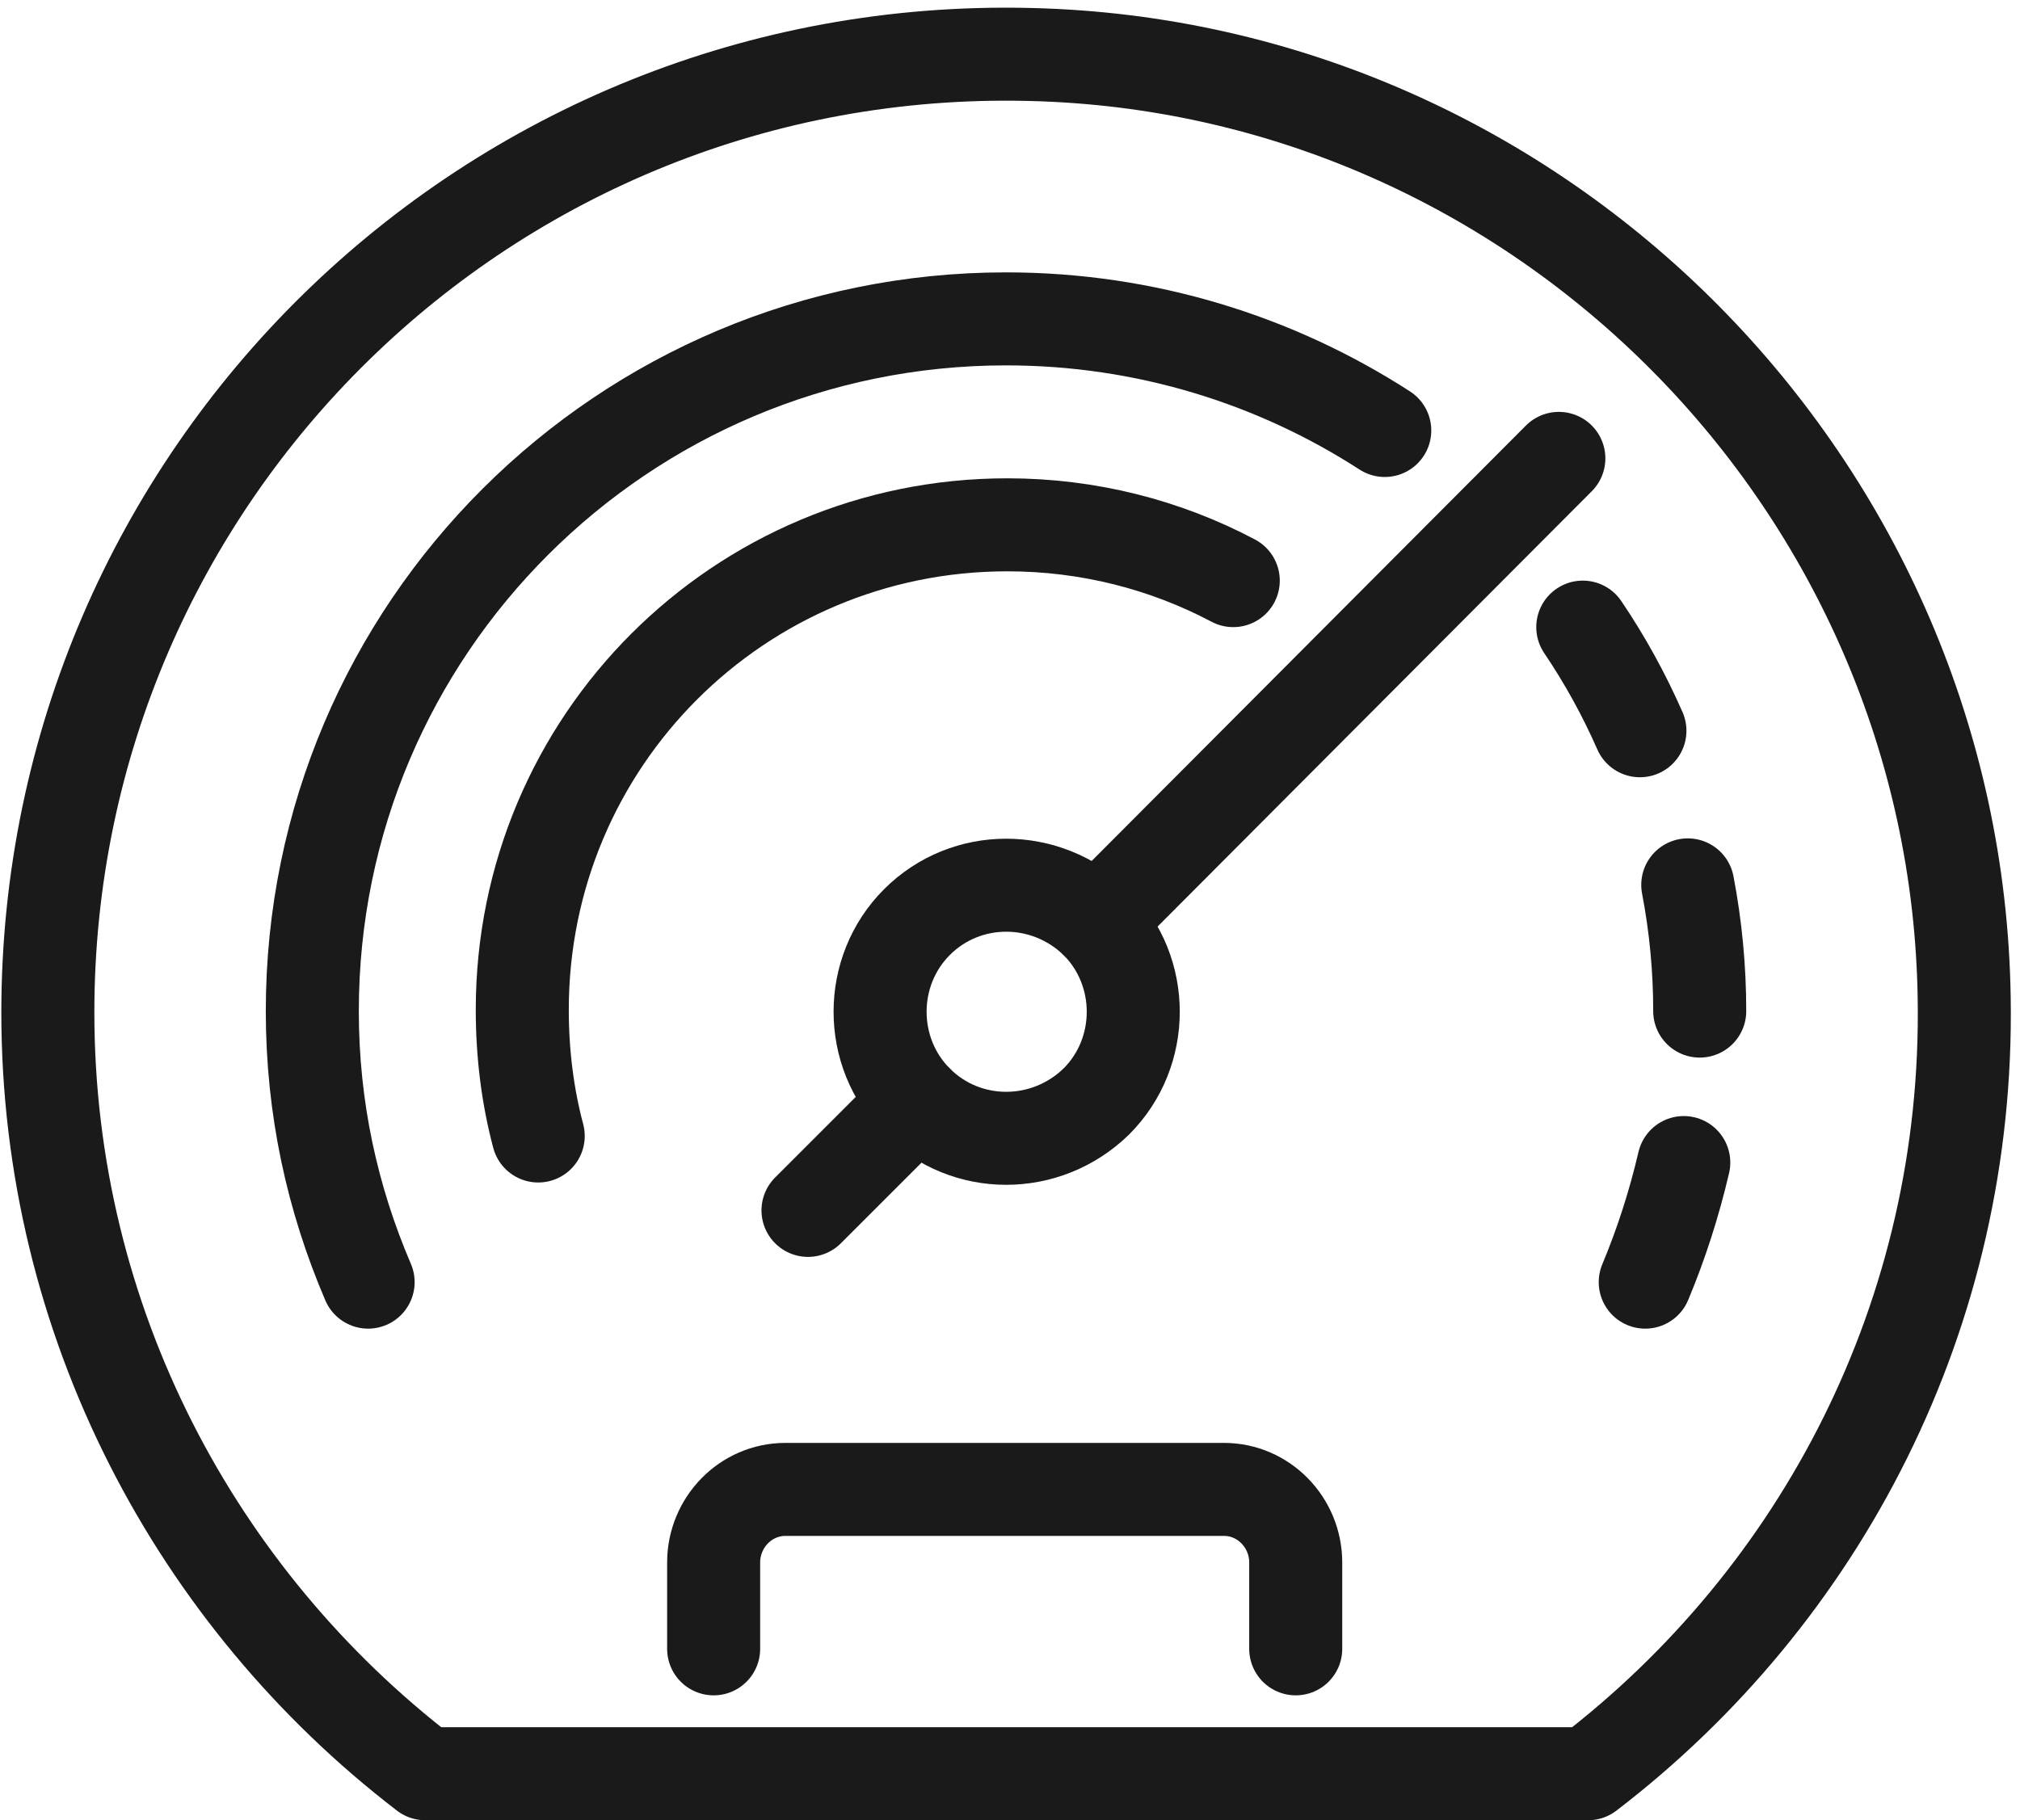
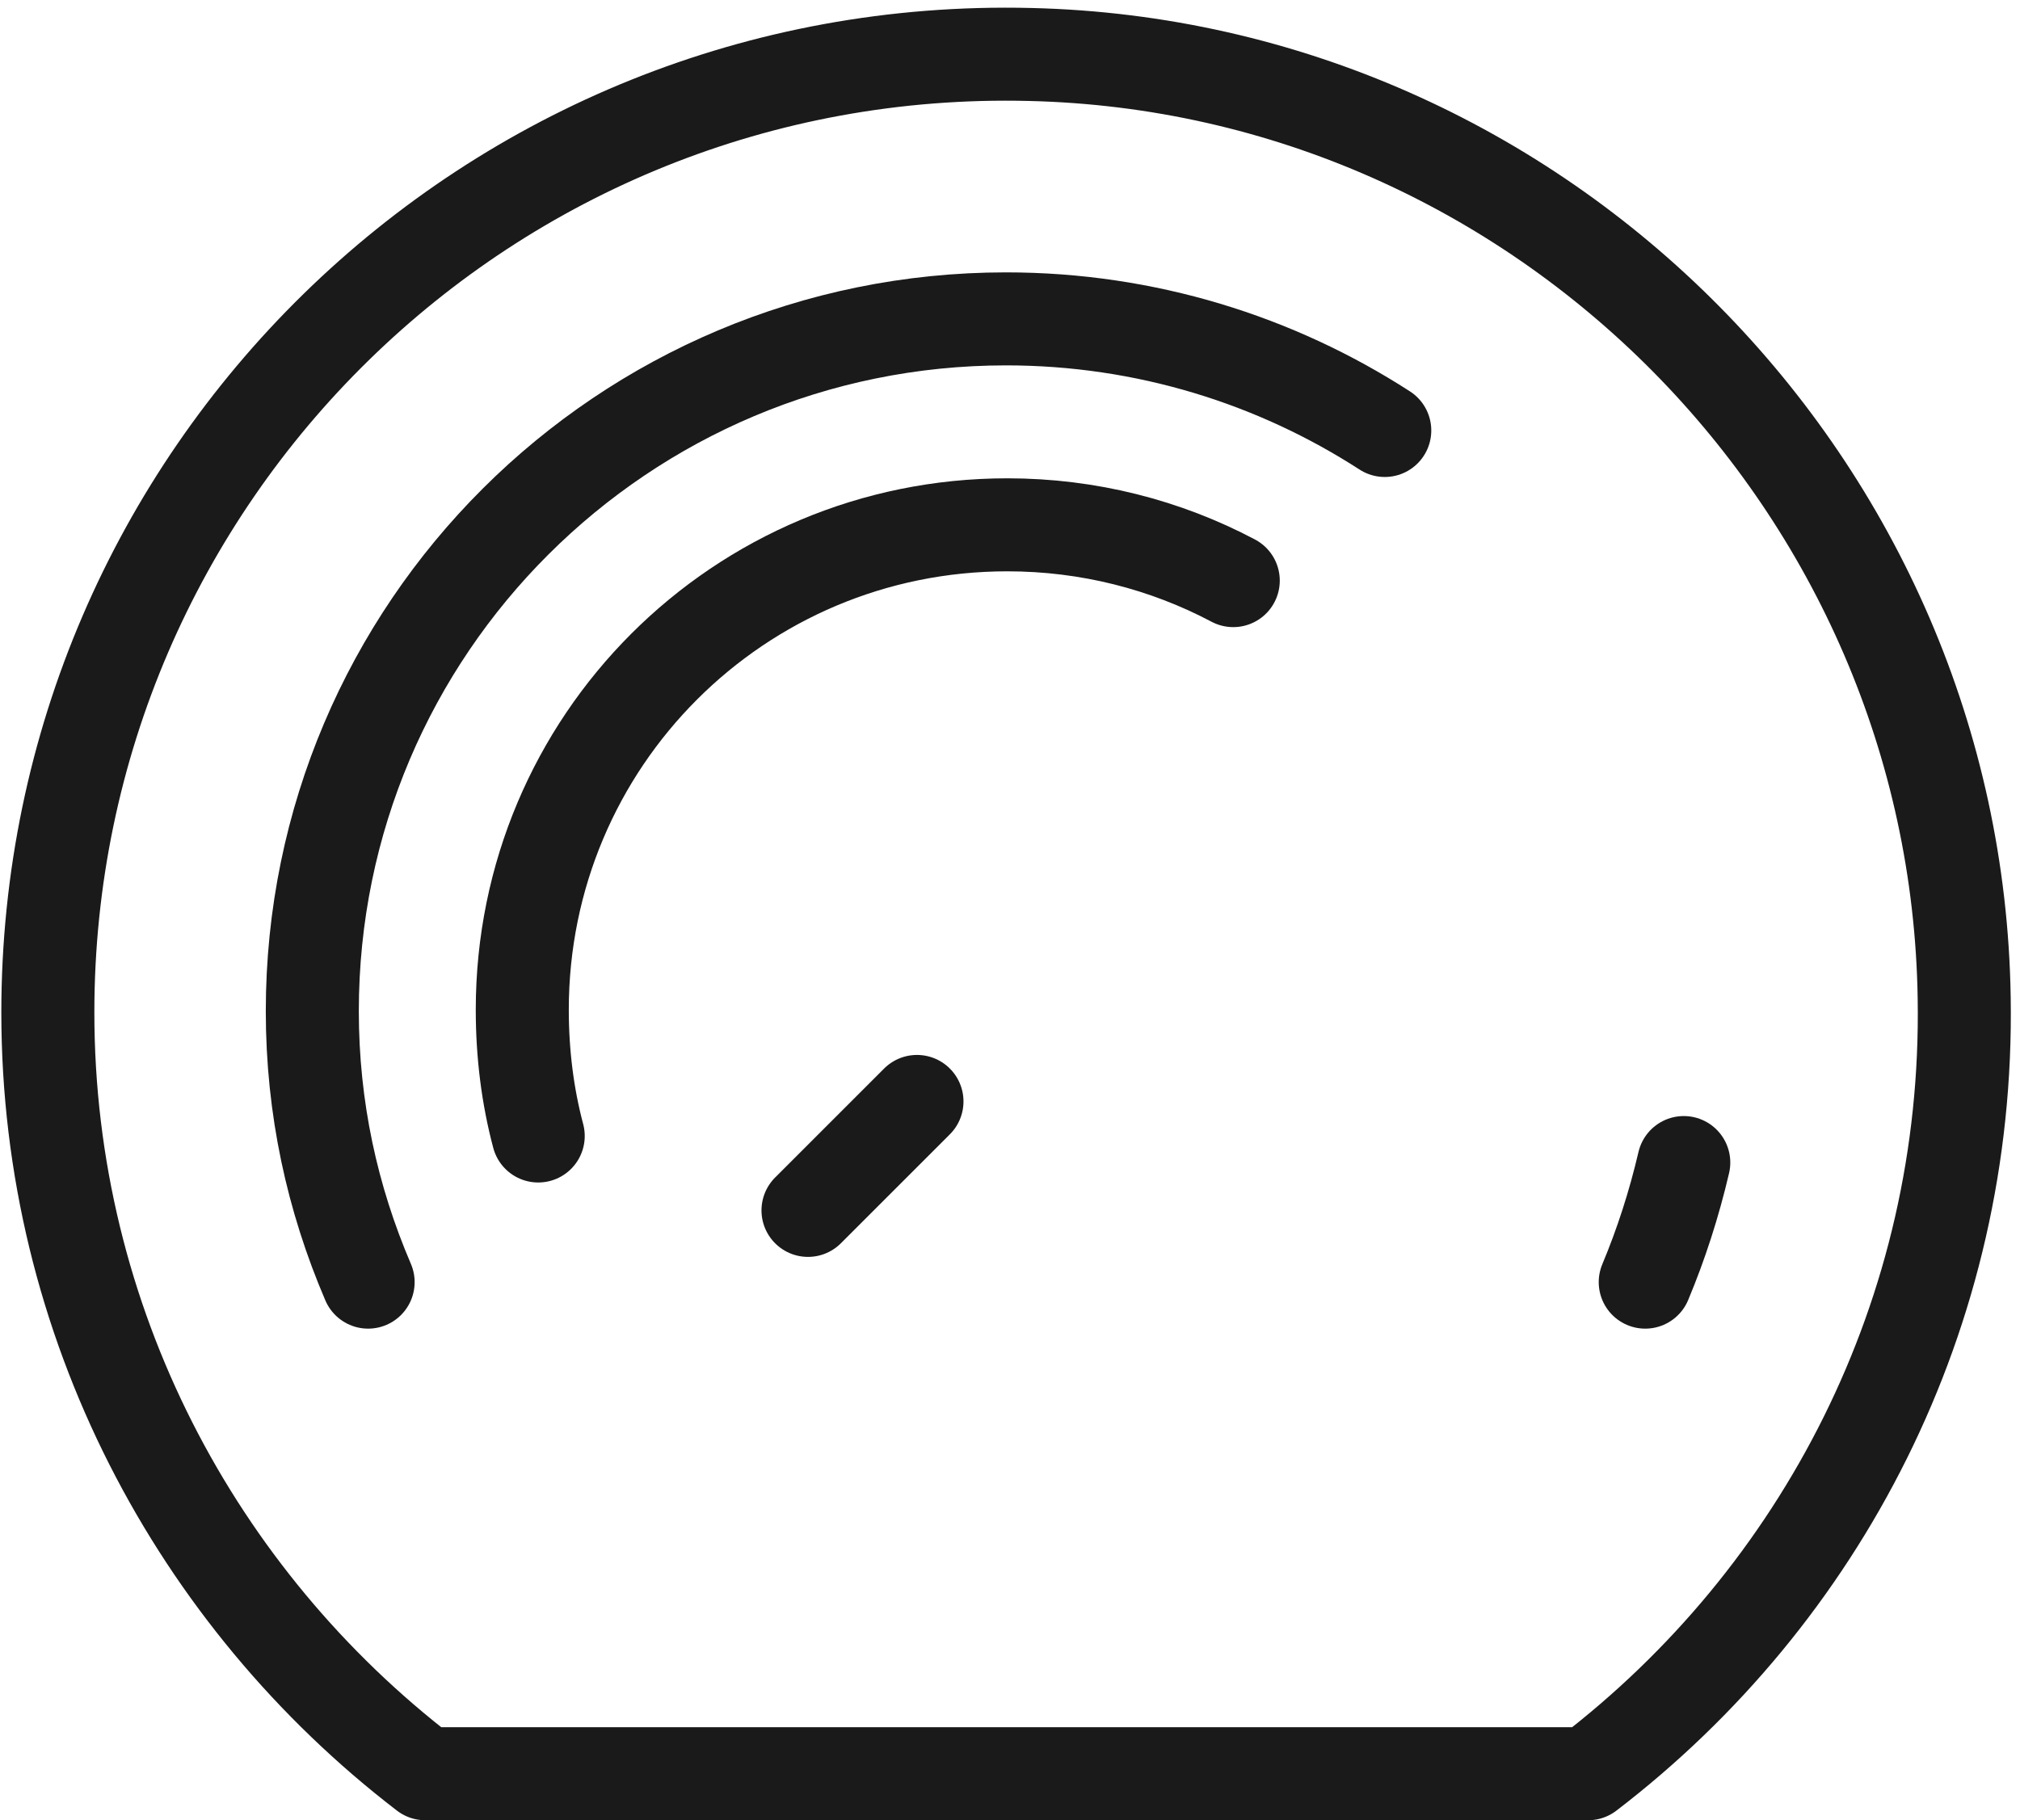
<svg xmlns="http://www.w3.org/2000/svg" version="1.2" viewBox="0 0 152 137" width="152" height="137">
  <title>service_page_icons</title>
  <style> .s0 { fill: none;stroke: #1a1a1a;stroke-linecap: round;stroke-linejoin: round;stroke-width: 7 } </style>
  <filter id="f0">
    <feFlood flood-color="#24b0db" flood-opacity="1" />
    <feBlend mode="normal" in2="SourceGraphic" />
    <feComposite in2="SourceAlpha" operator="in" />
  </filter>
  <g id="uptime_monitoring" filter="url(#f0)">
    <g id="&lt;Group&gt;">
-       <path id="&lt;Path&gt;" class="s0" d="m82.5 82.9c-3.8 3.7-9.8 3.7-13.5 0-3.7-3.7-3.7-9.8 0-13.5 3.7-3.7 9.7-3.7 13.5 0 3.7 3.7 3.7 9.8 0 13.5z" />
      <path id="&lt;Path&gt;" class="s0" d="m32 133.5h87.5c17.5-13.4 28.7-34.6 28.3-58.4-0.6-38.5-31.8-70.1-70.3-71-40.7-1-73.9 31.7-73.9 72.1 0 23.3 11.2 44.1 28.4 57.3z" />
-       <path id="&lt;Path&gt;" class="s0" d="m82.5 69.4l34.8-34.9" />
      <path id="&lt;Path&gt;" class="s0" d="m69 82.9l-8.2 8.2" />
      <path id="&lt;Path&gt;" class="s0" d="m104.2 32.4c-8.2-5.3-18-8.4-28.5-8.4-28.8 0-52.2 23.3-52.2 52.1 0 7.3 1.5 14.1 4.2 20.4" />
-       <path id="&lt;Path&gt;" class="s0" d="m123.4 55q-1.8-4.1-4.3-7.8" />
-       <path id="&lt;Path&gt;" class="s0" d="m127.9 76.1q0-4.8-0.9-9.5" />
      <path id="&lt;Path&gt;" class="s0" d="m123.8 96.5q1.8-4.3 2.9-9" />
    </g>
-     <path id="&lt;Path&gt;" class="s0" d="m53.7 124.1v-6.5c0-3 2.4-5.5 5.4-5.5h33c3 0 5.4 2.5 5.4 5.5v6.5" />
    <path id="&lt;Path&gt;" class="s0" d="m40.5 85.5c-0.8-3-1.2-6.2-1.2-9.5 0-20.2 16.3-36.5 36.5-36.5 6.1 0 11.9 1.5 17 4.2" />
  </g>
</svg>